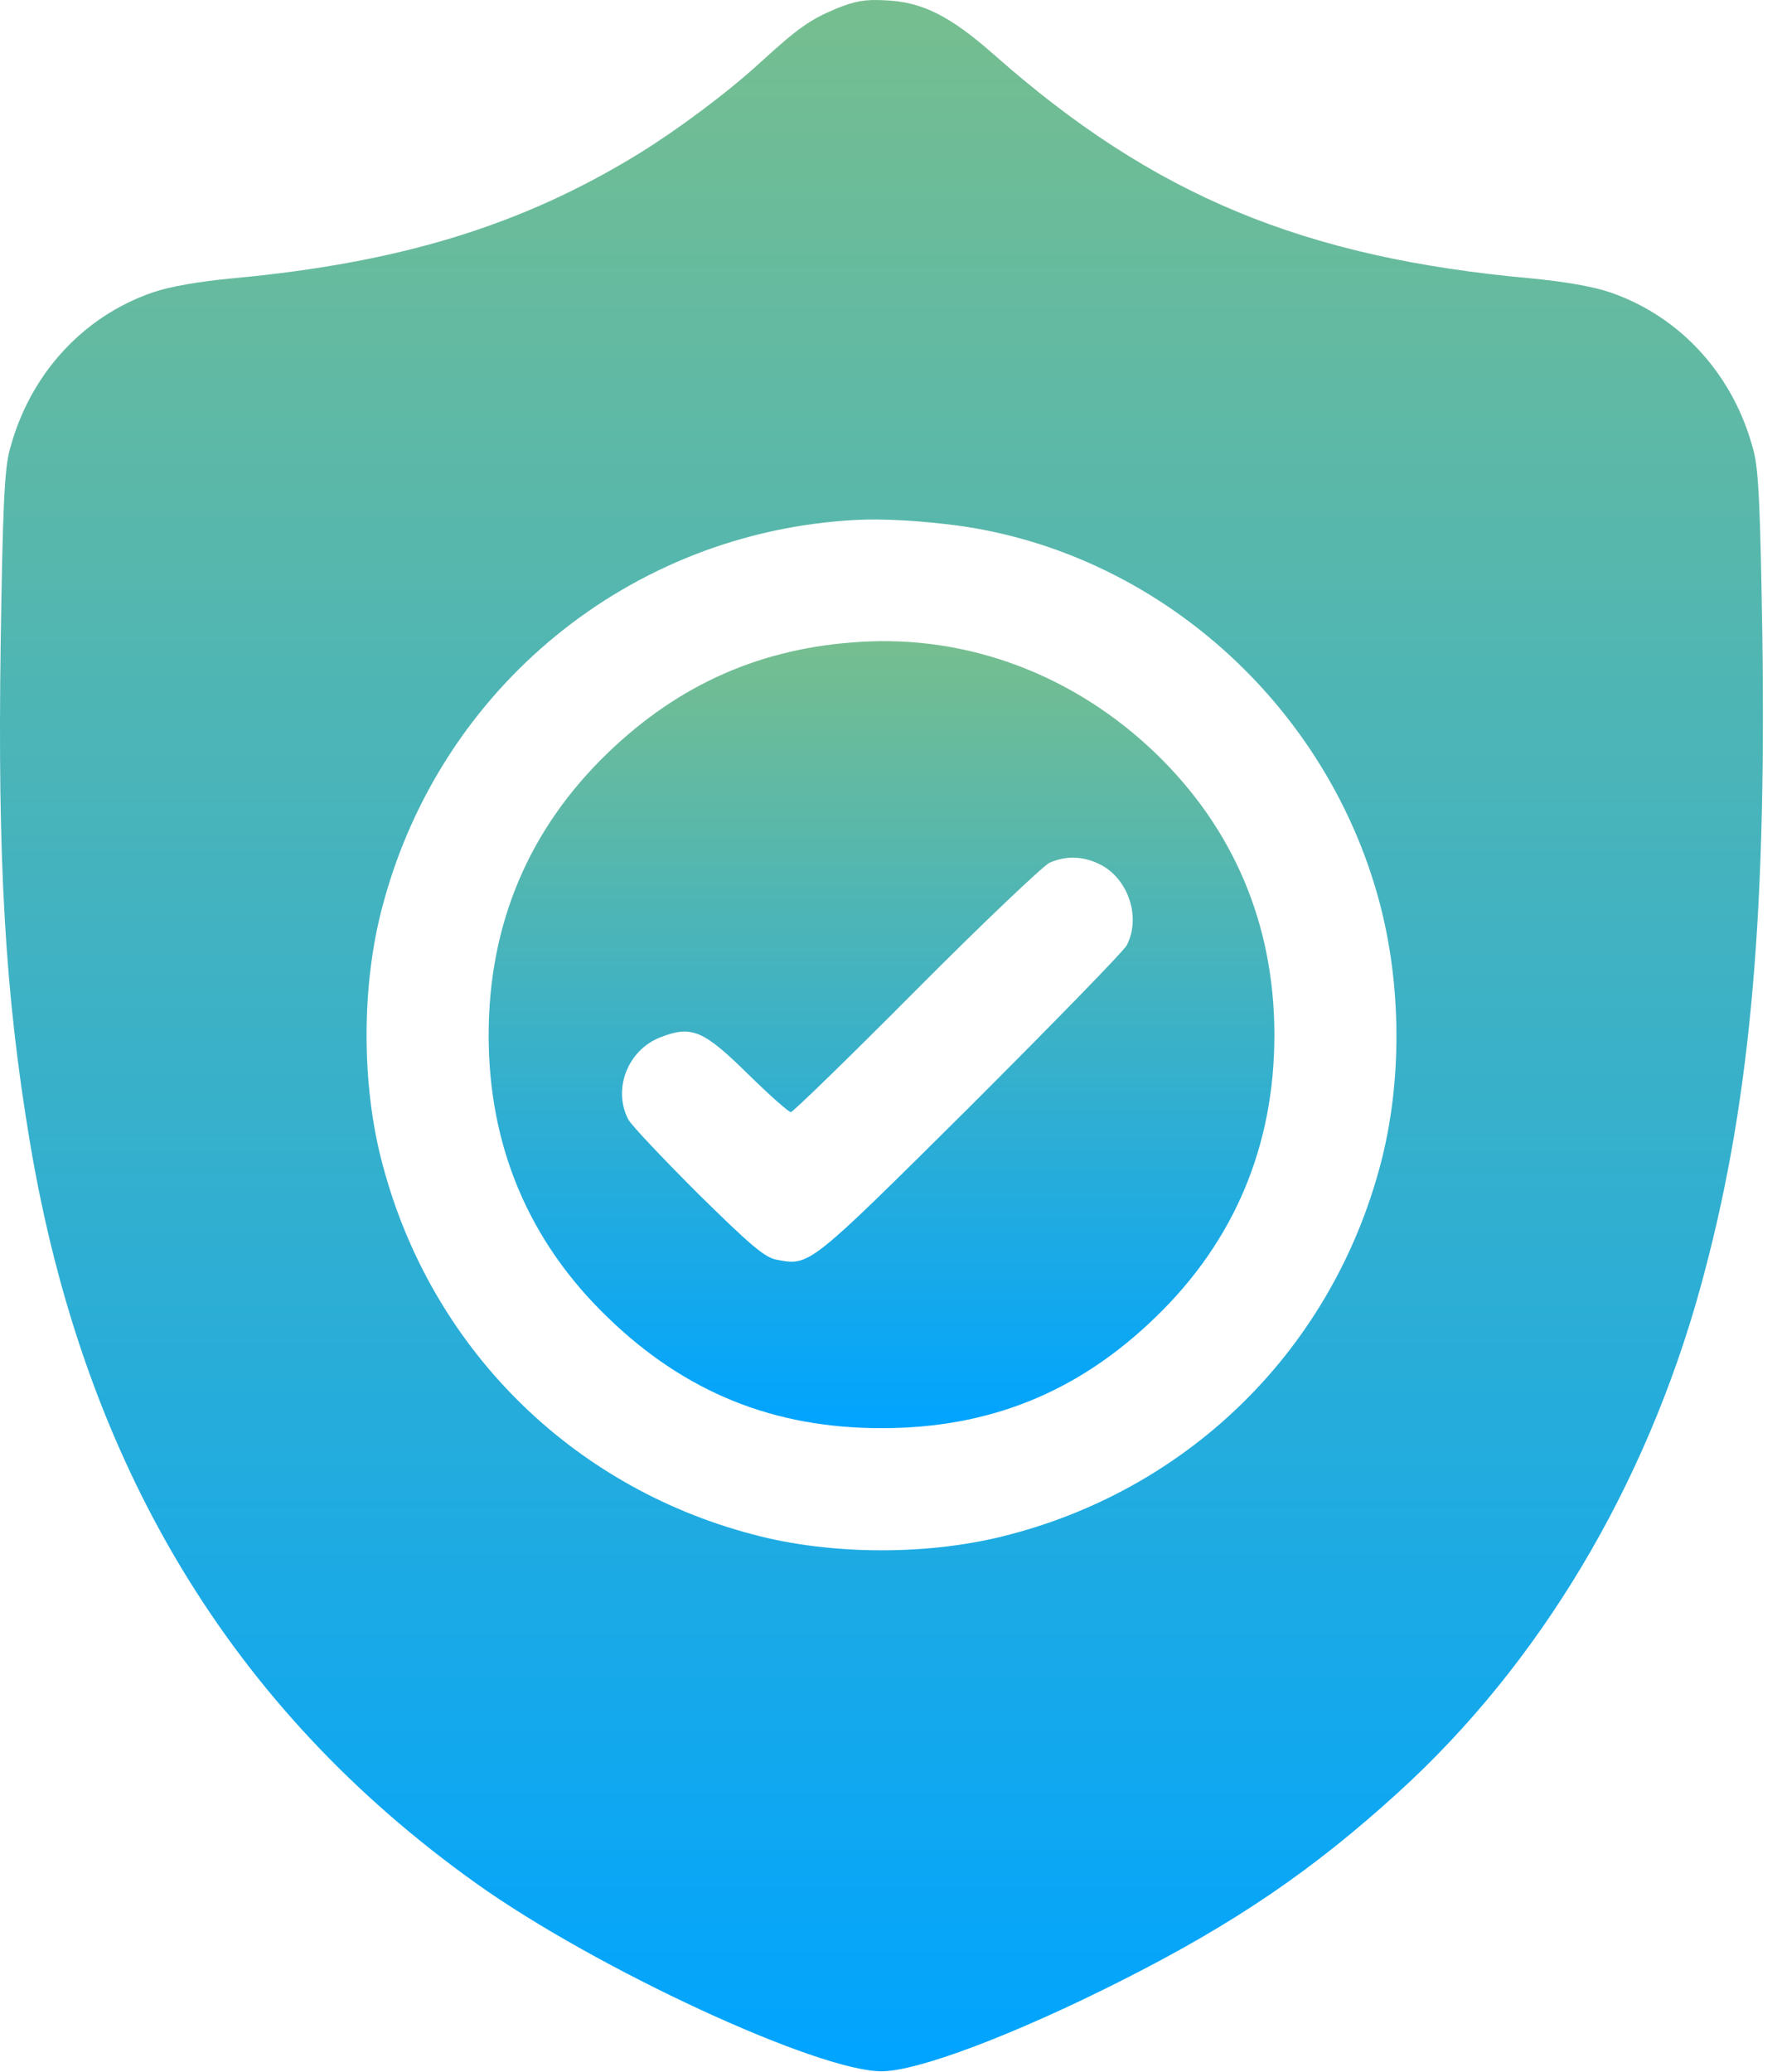
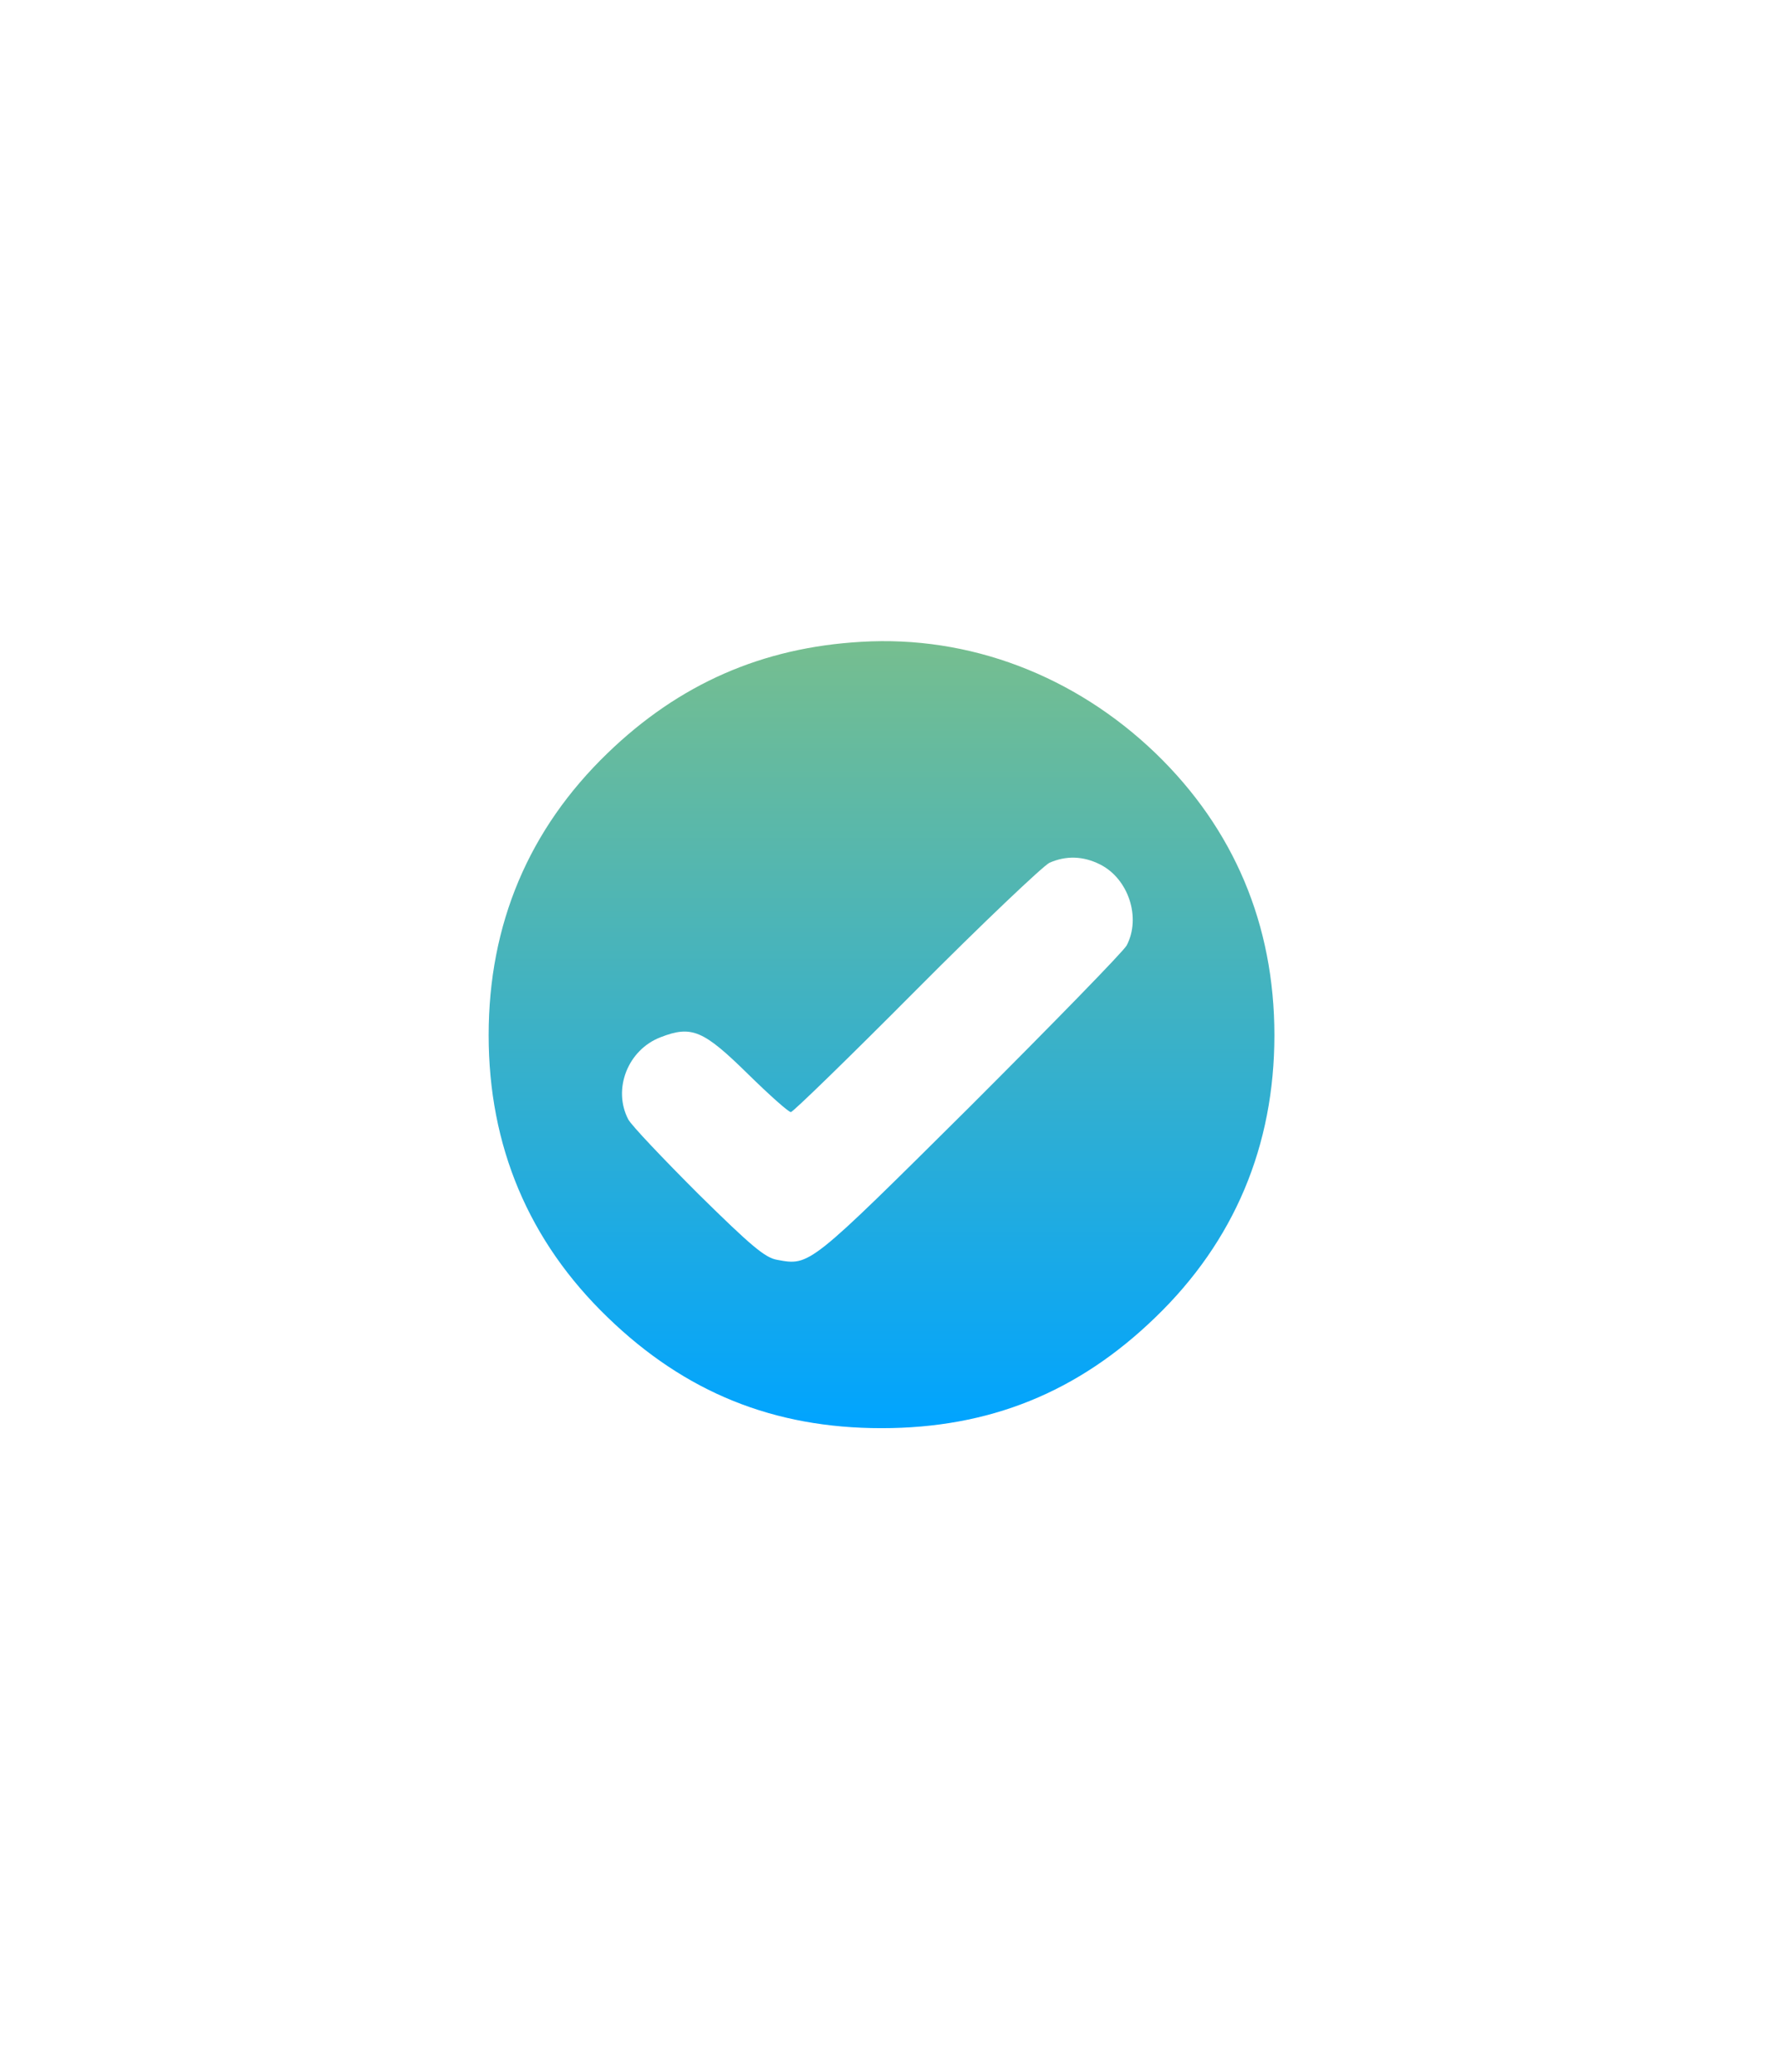
<svg xmlns="http://www.w3.org/2000/svg" width="80" height="93" viewBox="0 0 80 93" fill="none">
-   <path d="M37.522 0.396C36.36 0.887 35.833 1.25 34.125 2.812C32.636 4.174 30.438 5.809 28.676 6.899C23.409 10.132 17.923 11.803 10.421 12.493C8.914 12.639 7.624 12.857 6.843 13.129C3.682 14.219 1.303 16.853 0.431 20.213C0.195 21.085 0.122 22.865 0.031 28.841C-0.114 38.704 0.231 44.626 1.339 51.237C3.755 65.696 10.367 76.685 21.411 84.55C26.769 88.365 36.705 92.96 39.575 92.96C41.209 92.96 45.569 91.307 50.382 88.873C55.45 86.312 58.938 83.933 62.77 80.445C69.109 74.687 73.868 66.731 76.339 57.776C78.518 49.875 79.299 41.647 79.118 28.569C79.027 22.829 78.954 21.067 78.718 20.213C77.846 16.853 75.467 14.219 72.306 13.129C71.525 12.857 70.236 12.639 68.728 12.493C58.502 11.567 51.781 8.77 44.661 2.485C42.644 0.705 41.409 0.087 39.756 0.015C38.83 -0.04 38.358 0.051 37.522 0.396ZM43.026 23.592C51.944 24.827 59.501 31.566 61.898 40.375C62.934 44.172 62.952 48.585 61.971 52.273C59.809 60.447 53.561 66.695 45.387 68.856C41.827 69.819 37.322 69.819 33.762 68.856C25.588 66.695 19.34 60.447 17.178 52.273C16.216 48.712 16.216 44.208 17.178 40.648C19.776 30.839 28.295 23.882 38.394 23.337C39.629 23.265 41.391 23.374 43.026 23.592Z" fill="url(#paint0_linear_14787_679)" />
  <path d="M38.666 28.805C34.216 29.059 30.492 30.694 27.277 33.8C23.735 37.215 21.937 41.483 21.937 46.46C21.937 51.437 23.735 55.706 27.277 59.121C30.765 62.499 34.743 64.097 39.575 64.097C44.406 64.097 48.384 62.499 51.872 59.121C55.414 55.706 57.212 51.419 57.212 46.46C57.212 41.501 55.395 37.197 51.872 33.8C48.239 30.312 43.516 28.514 38.666 28.805ZM49.383 38.795C50.655 39.431 51.236 41.175 50.582 42.428C50.437 42.7 47.258 45.952 43.534 49.675C36.305 56.85 36.359 56.814 34.888 56.541C34.343 56.45 33.708 55.906 31.346 53.581C29.766 52 28.349 50.511 28.204 50.238C27.495 48.876 28.186 47.114 29.657 46.551C31.056 46.006 31.582 46.242 33.58 48.204C34.543 49.148 35.397 49.911 35.506 49.911C35.597 49.911 38.121 47.459 41.118 44.444C44.116 41.429 46.822 38.868 47.113 38.722C47.857 38.395 48.62 38.413 49.383 38.795Z" fill="url(#paint1_linear_14787_679)" />
  <defs>
    <linearGradient id="paint0_linear_14787_679" x1="39.572" y1="92.96" x2="39.572" y2="1.52588e-05" gradientUnits="userSpaceOnUse">
      <stop stop-color="#00A4FF" />
      <stop offset="1" stop-color="#76BE8F" />
    </linearGradient>
    <linearGradient id="paint1_linear_14787_679" x1="39.575" y1="64.097" x2="39.575" y2="28.774" gradientUnits="userSpaceOnUse">
      <stop stop-color="#00A4FF" />
      <stop offset="1" stop-color="#76BE8F" />
    </linearGradient>
  </defs>
</svg>